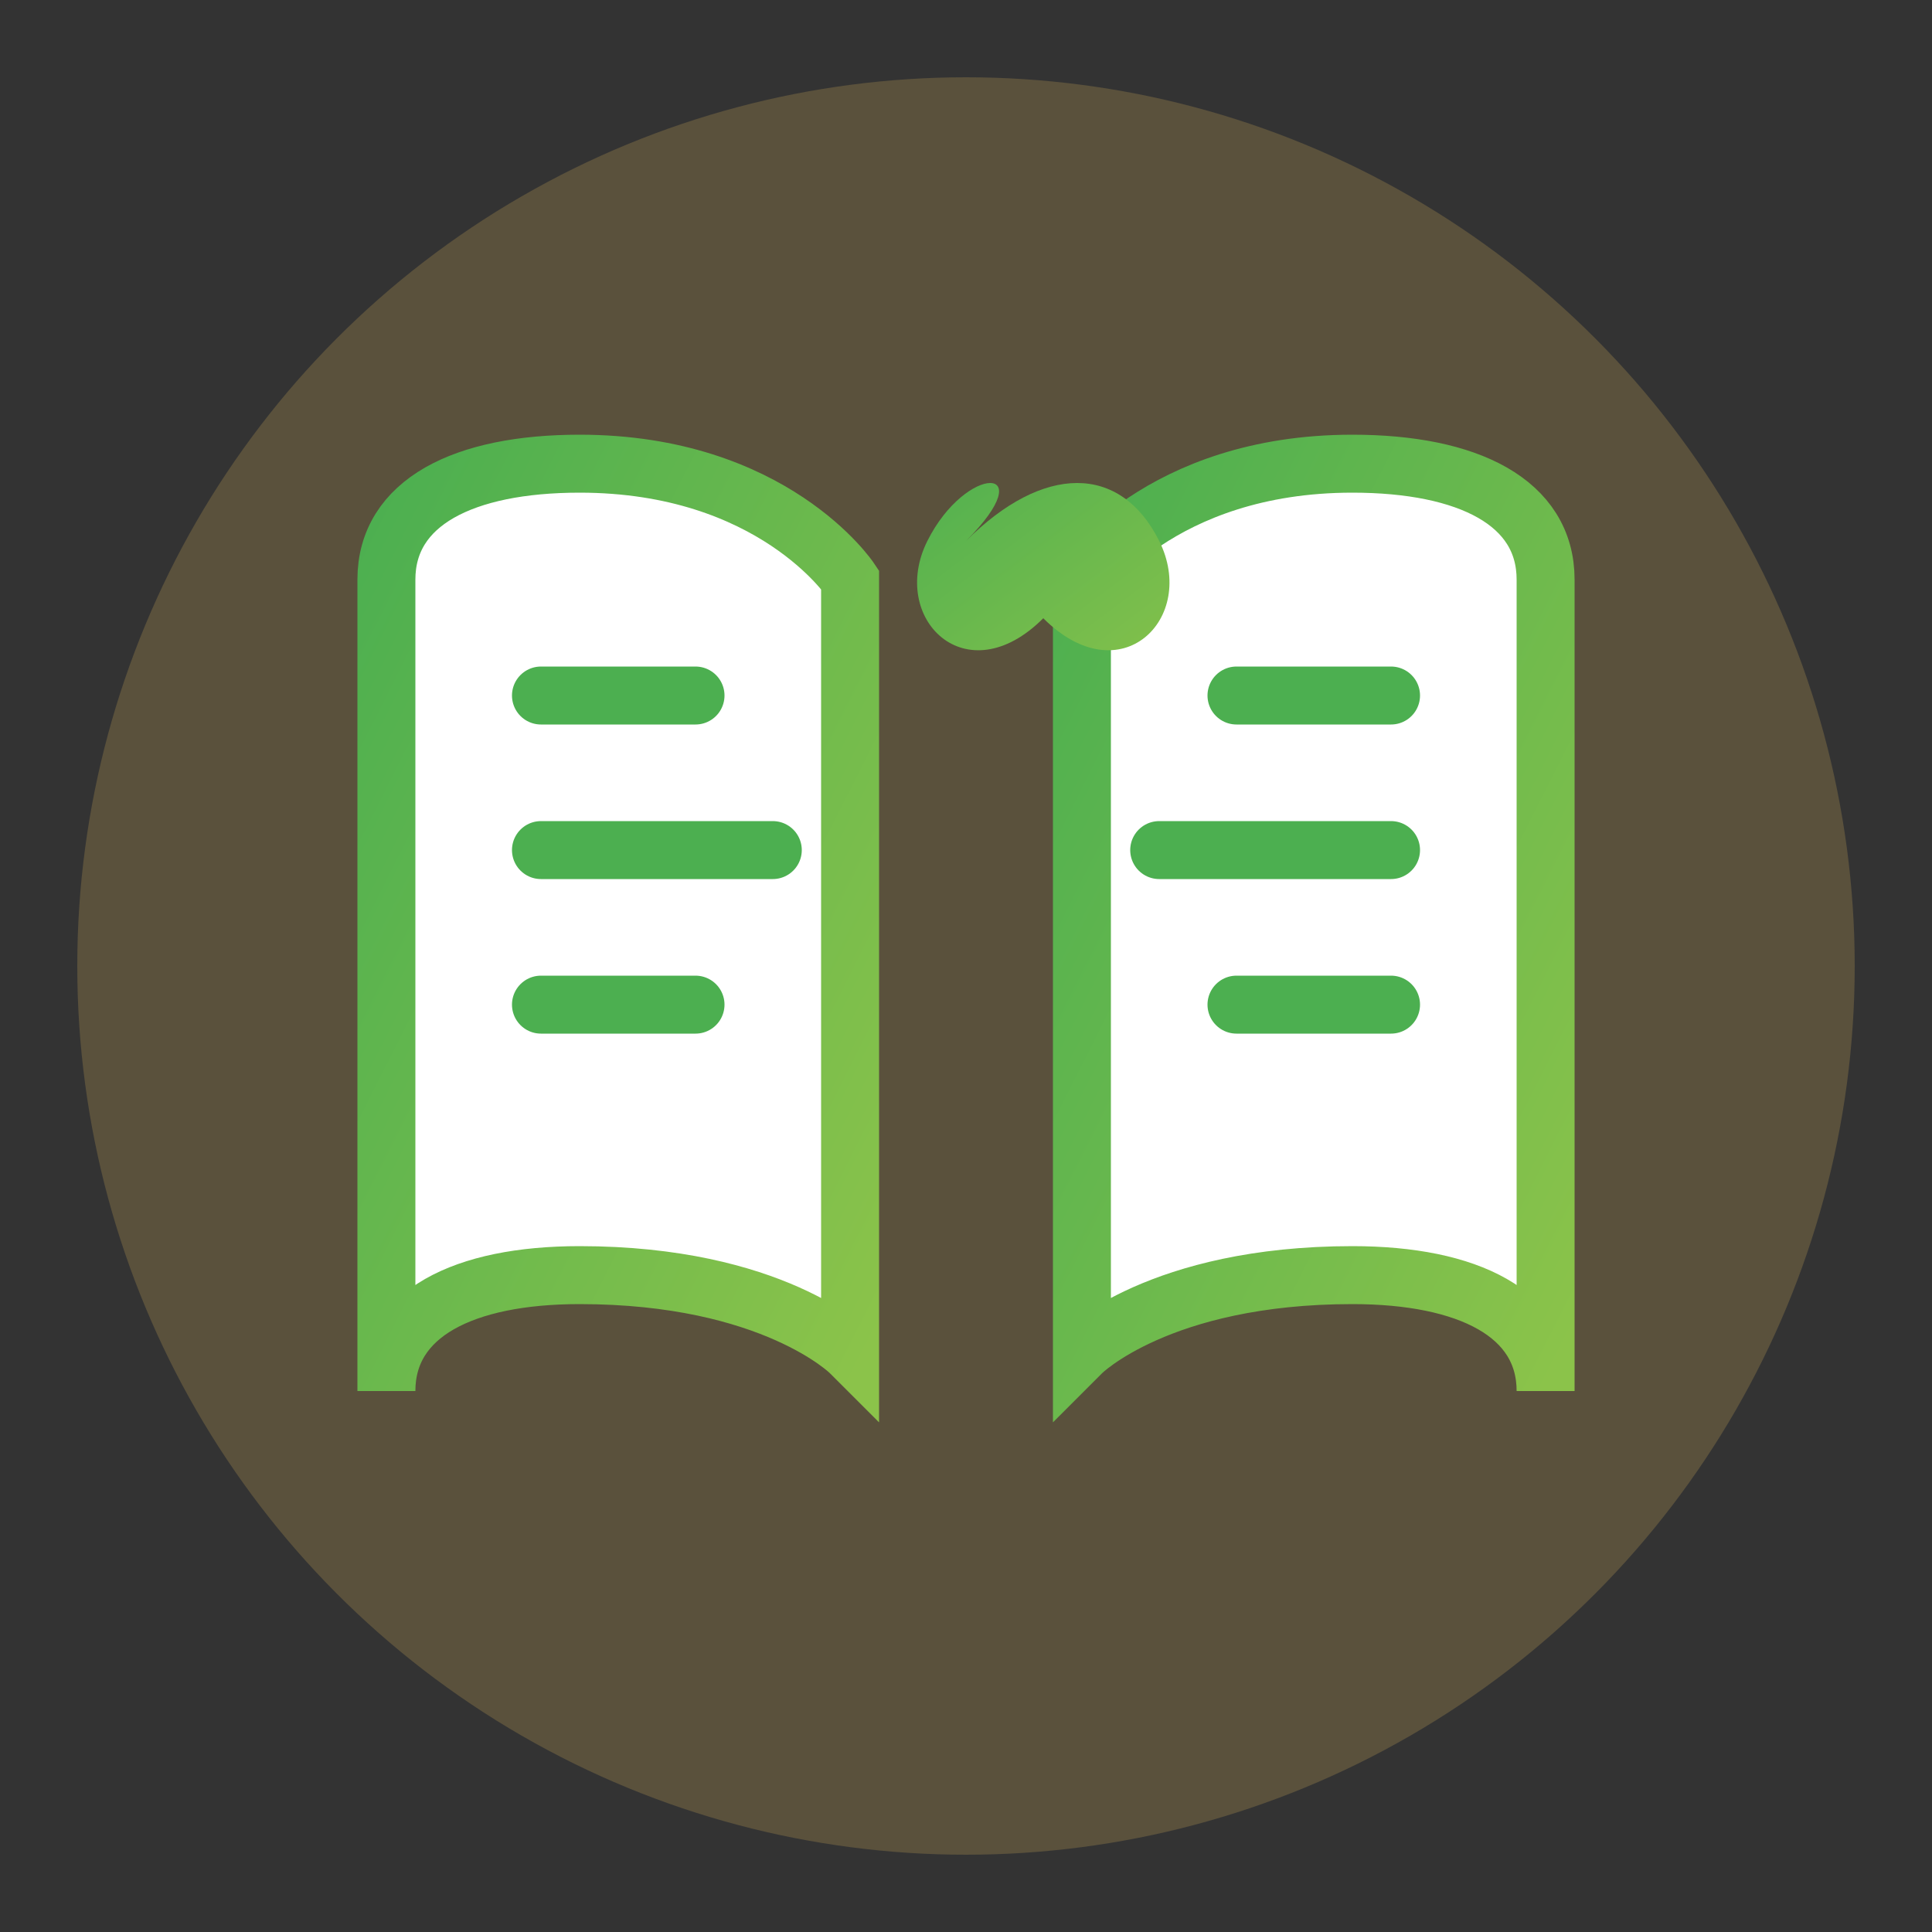
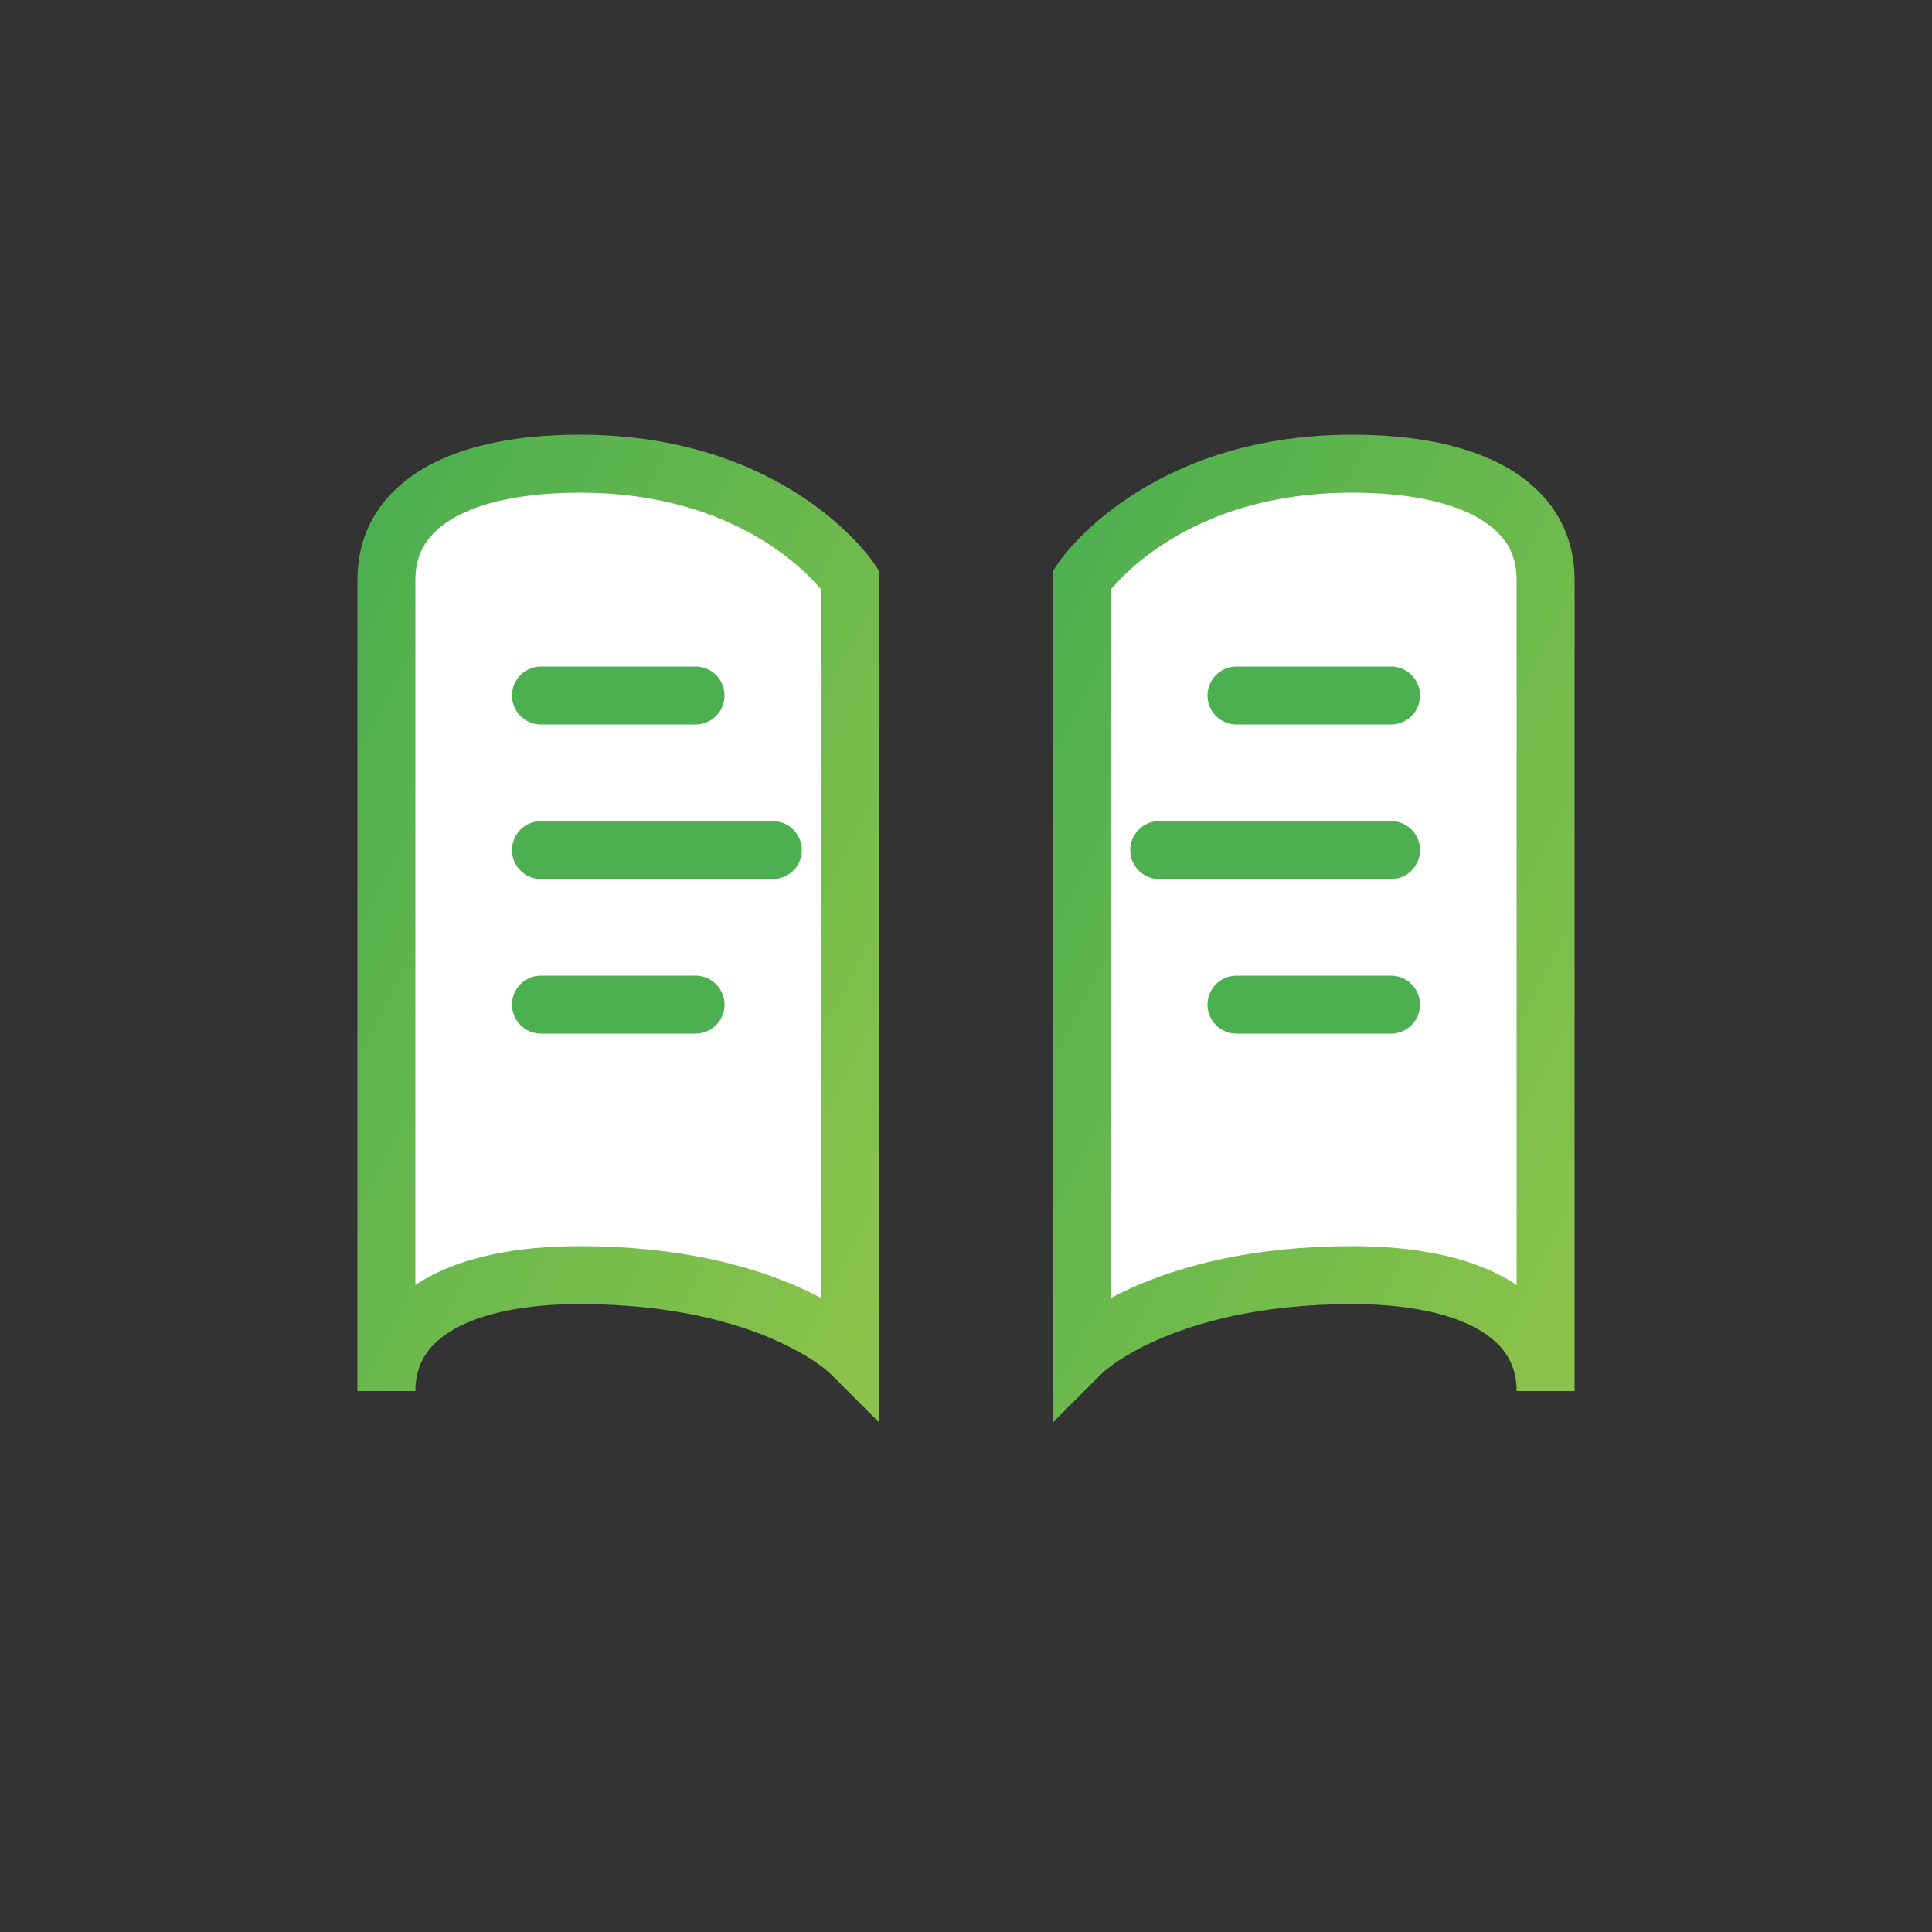
<svg xmlns="http://www.w3.org/2000/svg" width="50" height="50" viewBox="0 0 50 50">
  <rect x="0" y="0" width="50" height="50" fill="#333333" stroke="none" />
  <defs>
    <linearGradient id="gradient" x1="0%" y1="0%" x2="100%" y2="100%">
      <stop offset="0%" stop-color="#4caf50" />
      <stop offset="100%" stop-color="#8bc34a" />
    </linearGradient>
  </defs>
-   <circle cx="25" cy="25" r="23" fill="#f7cb63" opacity="0.2" />
-   <path d="M10,15 C10,13 12,12 15,12 C20,12 22,15 22,15 L22,35 C22,35 20,33 15,33 C12,33 10,34 10,36 L10,15 Z" fill="white" stroke="url(#gradient)" stroke-width="1.5" />
+   <path d="M10,15 C10,13 12,12 15,12 C20,12 22,15 22,15 L22,35 C22,35 20,33 15,33 C12,33 10,34 10,36 Z" fill="white" stroke="url(#gradient)" stroke-width="1.5" />
  <path d="M40,15 C40,13 38,12 35,12 C30,12 28,15 28,15 L28,35 C28,35 30,33 35,33 C38,33 40,34 40,36 L40,15 Z" fill="white" stroke="url(#gradient)" stroke-width="1.5" />
  <path d="M25,14 L25,36" stroke="url(#gradient)" stroke-width="1.5" />
  <path d="M14,18 L18,18 M14,22 L20,22 M14,26 L18,26" stroke="#4caf50" stroke-width="1.5" stroke-linecap="round" />
  <path d="M32,18 L36,18 M30,22 L36,22 M32,26 L36,26" stroke="#4caf50" stroke-width="1.5" stroke-linecap="round" />
-   <path d="M25,14 C27,12 29,12 30,14 C31,16 29,18 27,16 C25,18 23,16 24,14 C25,12 27,12 25,14 Z" fill="url(#gradient)" />
</svg>